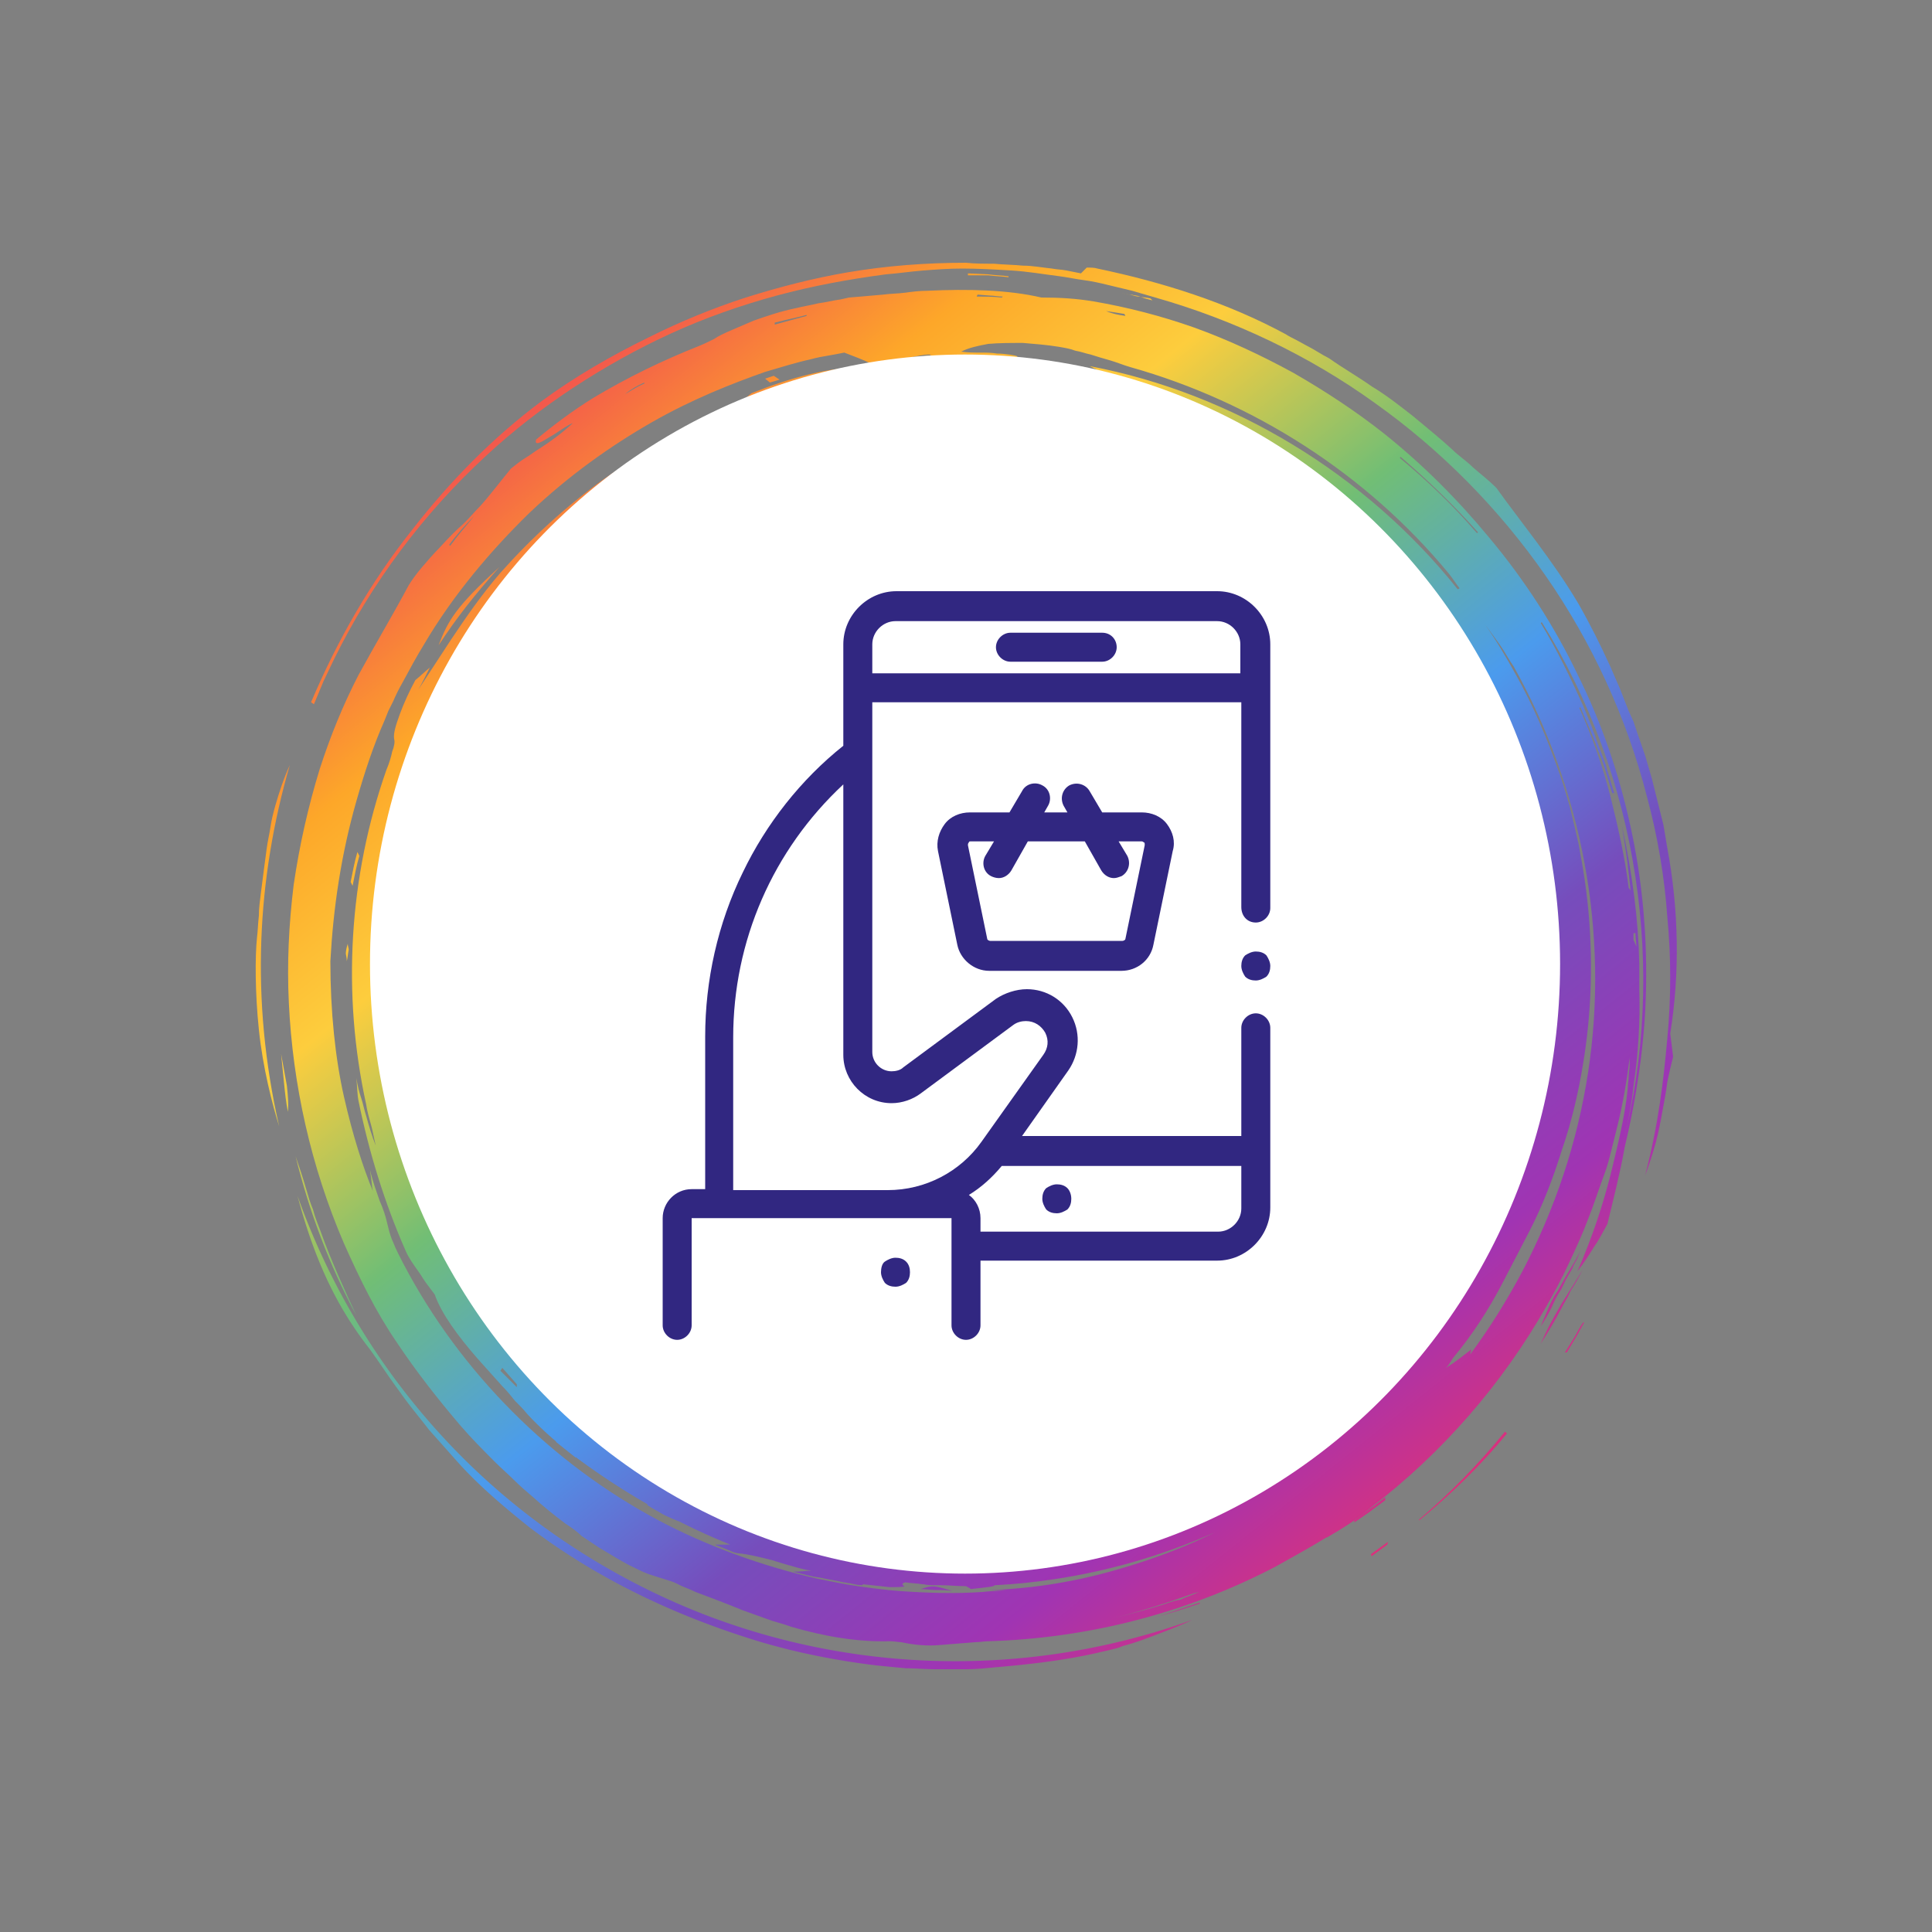
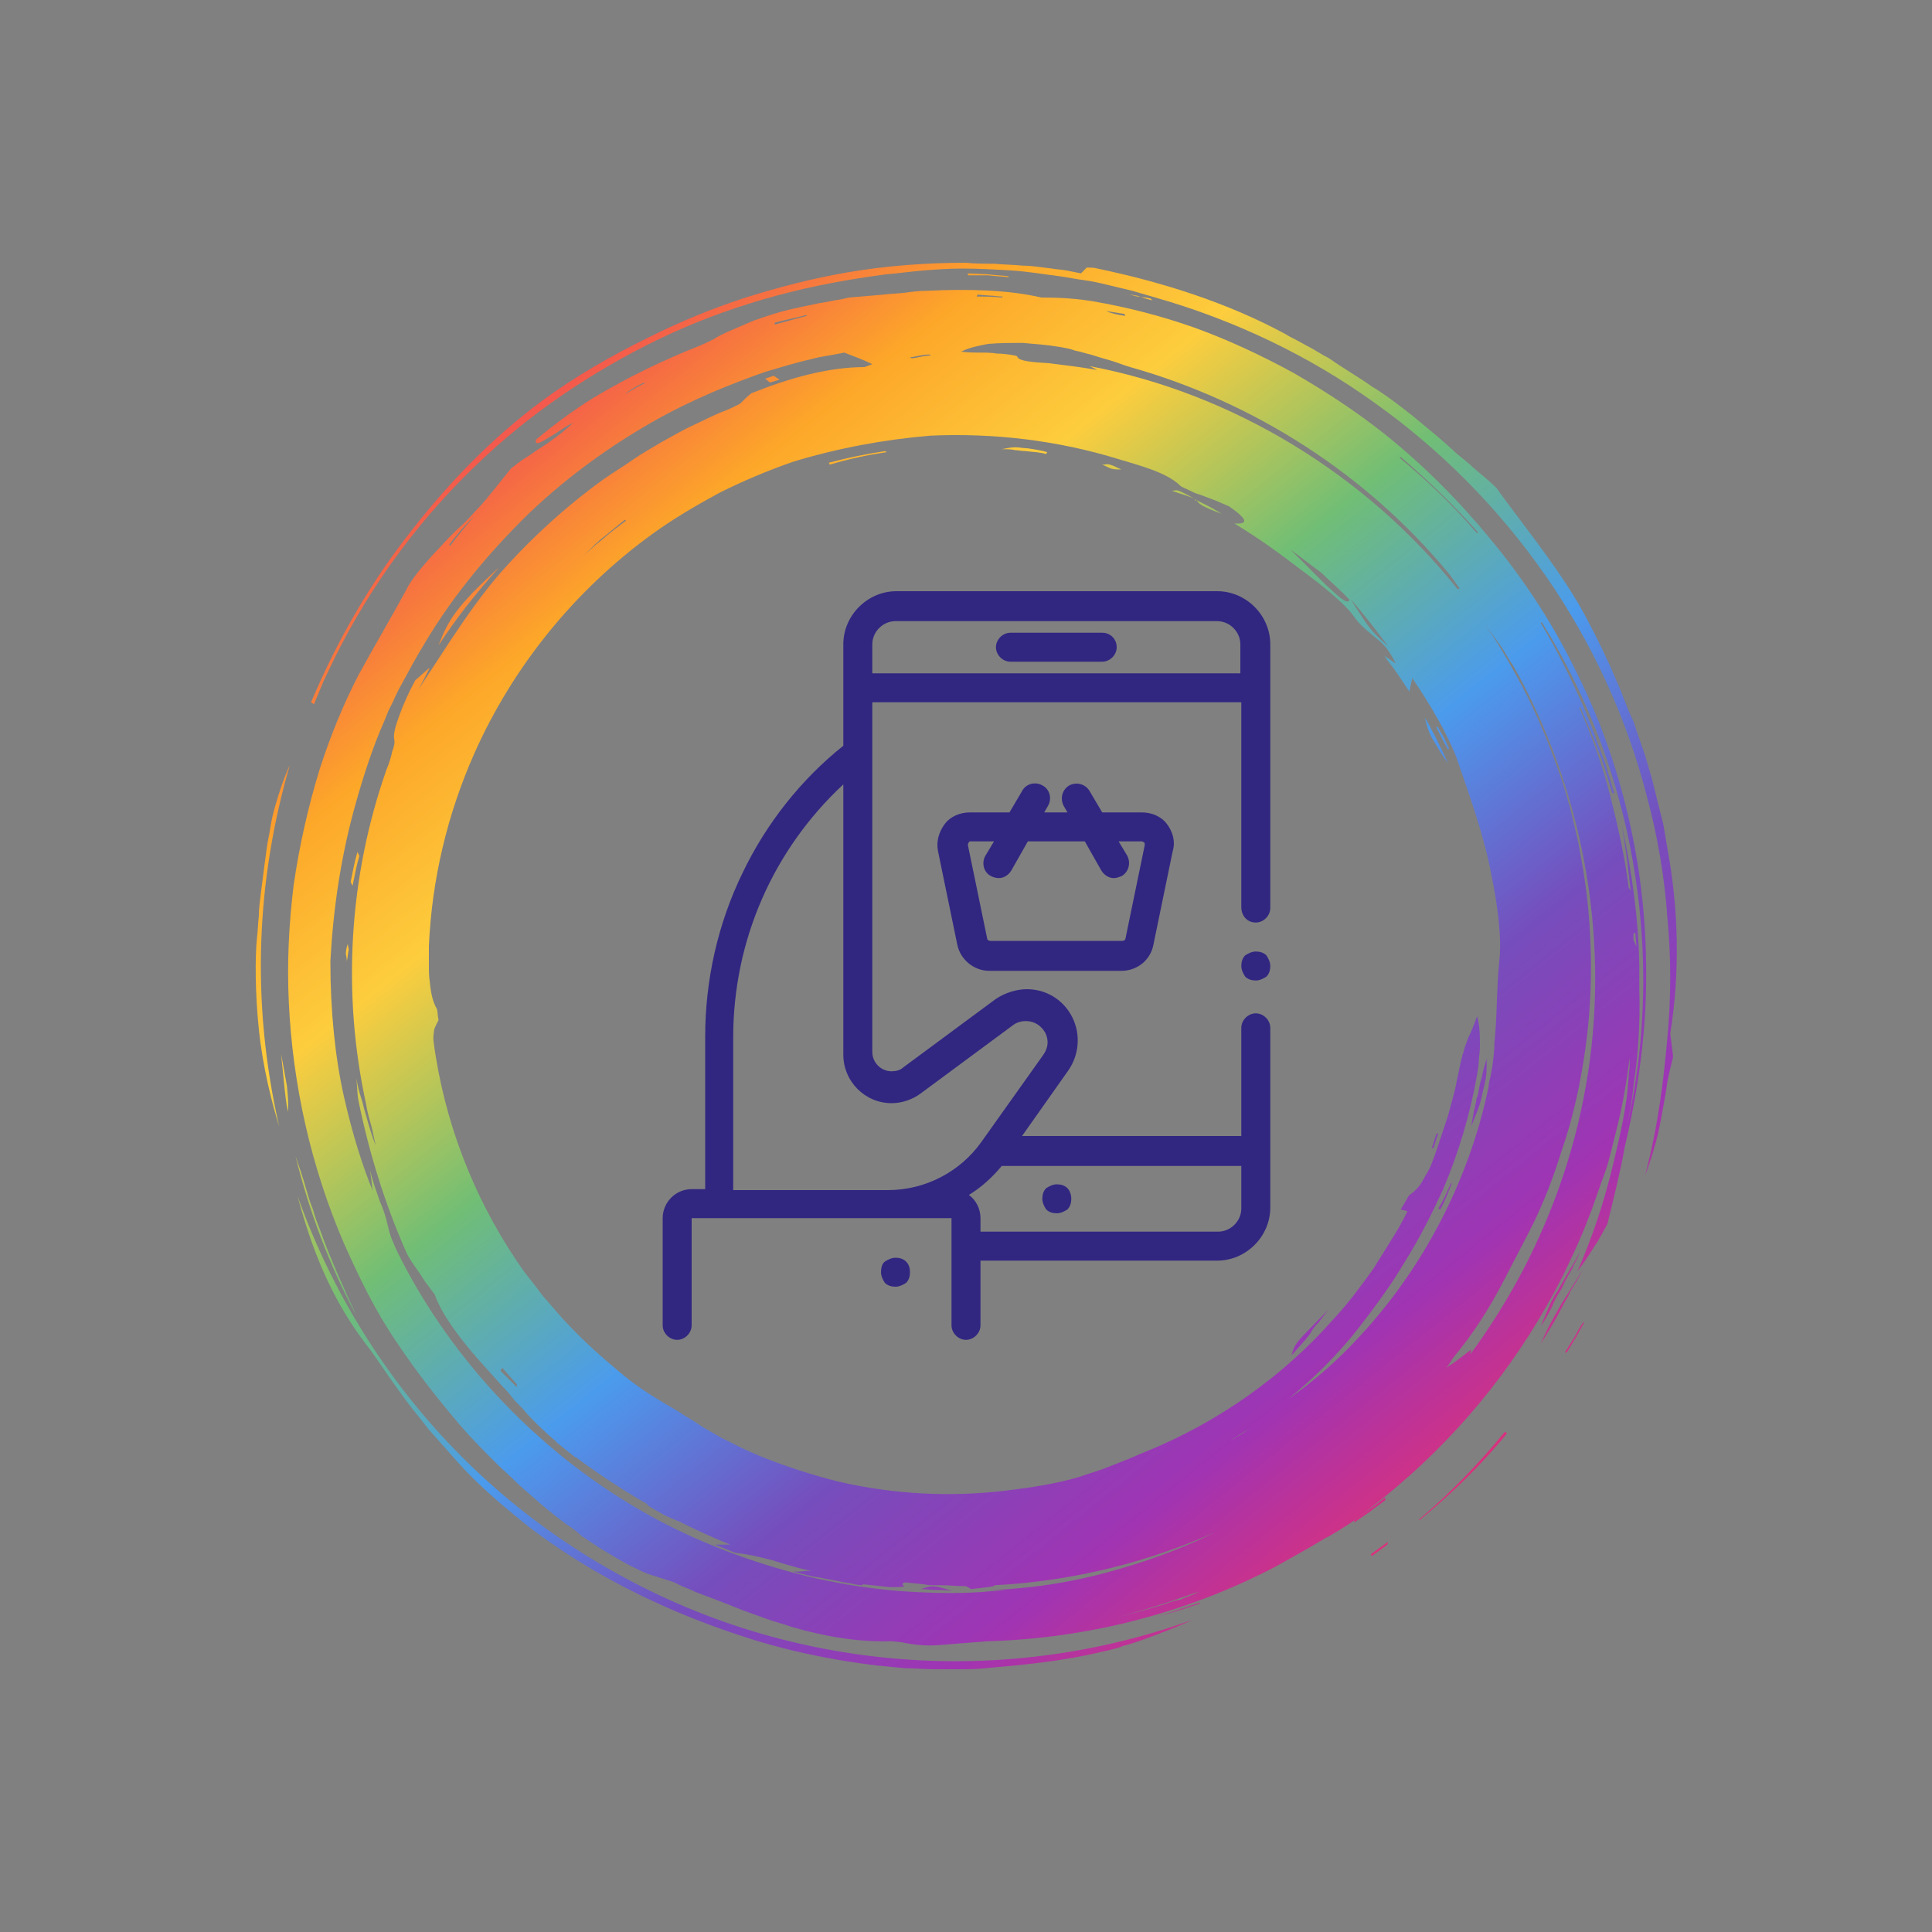
<svg xmlns="http://www.w3.org/2000/svg" version="1.1" id="Layer_1" x="0" y="0" viewBox="0 0 200 200" xml:space="preserve">
  <rect x="0" y="0" width="200" height="200" fill="#808080" stroke="none" />
  <style>.st35{fill:#312781}</style>
  <linearGradient id="SVGID_1_" gradientUnits="userSpaceOnUse" x1="148.669" y1="161.054" x2="54.251" y2="43.032">
    <stop offset="0" stop-color="#e8306f" />
    <stop offset=".147" stop-color="#a034b3" />
    <stop offset=".295" stop-color="#764dbc" />
    <stop offset=".447" stop-color="#4b9bed" />
    <stop offset=".602" stop-color="#71be75" />
    <stop offset=".756" stop-color="#fdcd3d" />
    <stop offset=".875" stop-color="#fda729" />
    <stop offset=".998" stop-color="#f3594c" />
  </linearGradient>
  <path d="M170.4 102.2c.1-5.6-.4-11.1-1.6-16.6-1.2-5.5-3-10.8-5.5-15.8-2.4-5-5.5-9.8-9.1-14.1-3.3-4-6.9-7.6-10.9-10.8-2.9-2.3-6.1-4.4-9.4-6.3-3.3-1.8-6.7-3.4-10.3-4.7-3.4-1.2-6.9-2.1-10.4-2.7-1.8-.3-3.5-.4-5.4-.4-3.4-.8-7.6-.9-11.8-.7-.8 0-1.6.1-2.3.2-.8.1-1.6.1-2.3.2l-2.3.2-1.2.1-.9.2c-.8.1-1.5.3-2.3.4-.8.2-1.5.3-2.3.5-1.5.3-3 .8-4.4 1.3l-2.1.9c-.7.3-1.4.6-2 1-.4.2-1 .5-1.5.7-3.8 1.5-7.5 3.3-11 5.4-2.1 1.3-4.1 2.8-5.9 4.3-.2.7.5.3 1.3-.2.9-.5 1.9-1.3 2.5-1.5-1.2 1.1-2.3 1.9-3.4 2.6-.5.3-1 .7-1.5 1-.5.3-1 .7-1.5 1.1-1.4 1.7-2.2 2.8-3.2 3.9-.5.5-1 1.1-1.7 1.8-.7.6-1.5 1.4-2.5 2.5-.6.6-1.2 1.3-1.8 2-.6.7-1.1 1.4-1.4 1.9-1.6 3-3.4 6-5.2 9.3-1.6 3.1-2.9 6.3-4 9.7-1.2 3.9-2.1 7.9-2.7 12-.5 4.1-.7 8.1-.5 12.2.4 8.5 2.3 17 5.7 24.9 1.6 3.6 3.3 7.1 5.5 10.3 2 3 4.2 5.8 6.5 8.5 1.2 1.4 2.4 2.6 3.7 3.9.6.6 1.3 1.2 1.9 1.8.6.6 1.3 1.2 2 1.8 1 .9 2.1 1.8 3.3 2.7.6.4 1.2.8 1.7 1.3l1.8 1.2c1.2.7 2.4 1.5 3.7 2.1.6.3 1.2.6 1.9.8.6.2 1.3.4 1.9.6.3.1.7.3 1.1.5.5.2 1 .4 1.4.6 1.6.6 3.2 1.2 4.9 1.9.8.3 1.7.6 2.5.9.8.3 1.7.5 2.5.8 3.4 1 6.9 1.6 10.3 1.5.3 0 .9.1 1.1.1 1.4.3 2.7.4 3.9.3 1.2-.1 2.4-.2 3.7-.3.5 0 1-.1 1.4-.1 10.3-.3 20.5-2.9 29.7-7.7 1.8-1 3.6-2 5.4-3.1l-.1.1c1.9-1.1 2.9-1.8 3.6-2.3.4-.3.7-.6 1.1-.9 7.3-5.6 13.5-12.7 18.1-20.8.8-1.4 1.6-2.9 2.3-4.4.7-1.5 1.4-3 2-4.6.6-1.5 1.1-3.1 1.7-4.7.3-.8.5-1.6.7-2.4l.3-1.2.3-1.2c.6-2.4 1-4.8 1.3-7.2v.8c0 .3-.1.7-.1 1.1 0 .4-.1.8-.1 1.3-.3 3-1.1 6.1-1.8 9-.8 3.1-1.8 6.2-3.4 9.9.7-.9 1.2-1.7 1.7-2.5.5-.7.9-1.5 1.4-2.4.6-2.5 1.3-5.2 1.8-8 1.3-5.5 2.1-11 2.2-16.5zm-15.1-35.4c.5.7.9 1.5 1.4 2.2 7.1 12.7 9.9 27.7 7.7 42-1.1 7.2-3.4 14.1-6.8 20.6-1.6 3-3.4 5.9-5.4 8.6 0-.2.1-.3.1-.5-.8.6-1.5 1.2-2.6 1.9.3-.3.5-.7.7-1 2-2.4 3.7-5 5.2-7.9.9-1.7 1.8-3.5 2.7-5.2 1.4-2.7 2.5-5.6 3.4-8.5 1-2.9 1.7-5.9 2.2-9 .8-4.9 1-9.9.6-14.9-.2-2.6-.6-5.2-1.1-7.8-.3-1.3-.6-2.6-.9-3.8-.4-1.3-.7-2.5-1.2-3.8-1.2-3.4-2.6-6.7-4.4-9.9-1-1.8-2-3.5-3.2-5.2.6.8 1.1 1.5 1.6 2.2zM42.2 126.4l-1-2.3 1 2.3zm85.2 22.7c.6-.4 1.3-.8 1.9-1.2-.4.3-.8.6-1.4.9-.1.1-.3.2-.5.3zM52 141.6l1.5 1.7v.3l-1.7-1.7.2-.3zm93-94.3c2.8 2.4 5.5 5 8 7.8l-.1.1c-2.4-2.8-5.1-5.4-8-7.8l.1-.1zm-30.5-15.1c.7.1 1.3.2 1.9.3l.1.2c-.7-.1-1.3-.2-2-.5-.6-.1-1.4-.2-2.3-.4.8.2 1.6.3 2.3.4zm-13.3-1.7l1.3.1c.4 0 .8.1 1.3.1l-.1.1c-.9-.1-1.7-.1-2.6-.1l.1-.2zm1.1 5.1c1.1-.1 2.3-.1 3.6-.1 1.2.1 2.5.2 3.7.4.6.1 1.2.2 1.7.4.6.1 1.1.3 1.6.4.6.2 1.3.4 2 .6.7.2 1.4.5 2.1.7 12.8 3.6 24.5 11.1 33 21.4.4.5.7 1 1.1 1.5l-.2.1c-9.5-11.9-23.3-20.3-38.1-23.1l.8.4c-1.7-.3-3.4-.5-5-.7-1.6-.1-3.2-.2-3.3-.7 0-.1-1.3-.3-2.1-.3-.6-.1-1.1-.1-1.8-.1-.6 0-1.2 0-1.9-.1.8-.4 1.7-.6 2.8-.8zm41.4 31.3c-2-1.8-1.9-1.8-3.9-4.9 1.4 1.6 2.7 3.3 3.9 4.9zm-4-4.8c-.2.6-1.3-.5-2.5-1.6l-.9-.9-.9-.9-.9-.9-.9-.9c1.1.8 2.1 1.6 3.2 2.4.9.9 2 1.8 2.9 2.8zM96.2 36.7l.2.1c-.7 0-1.3.2-2 .3l-.2-.1c.7-.1 1.3-.3 2-.3zm.1 8.4c6.6-.3 13.2.5 19.4 2.4 2.3.7 5.1 1.4 6.5 2.8.1.1.4.2.8.4s.8.4 1.2.5c.5.2 1.1.4 1.6.6.5.2.9.4 1.4.6 1.2.8 1.6 1.3 1.6 1.5 0 .3-.4.3-1 .3 2.8 1.7 4.8 3.2 6.9 4.8 1.9 1.4 4.2 3.2 5.3 4.6.8 1.2 1.7 1.8 2.5 2.5.4.3.8.7 1.1 1.1.3.4.6.9.9 1.5-.3-.2-.7-.5-1.2-.8.5.7 1 1.3 1.4 1.9l1.2 1.8c.1-.5.2-1 .3-1.4 1.9 2.8 3.6 5.7 4.6 8.3 1.4 4.1 2.8 7.9 3.6 12.1.6 3 1.1 6.4.8 9-.3 3-.2 5.5-.5 8.4 0 .8-.1 1.5-.2 2.3l-.2 1.1c-.1.4-.2.8-.2 1.1-2 9.6-6.7 18.7-13.4 25.9-2.2 2.4-4.7 4.6-7.3 6.4 2.7-2.2 5.2-4.7 7.3-7.4 1.7-2.2 3.4-4.5 4.8-6.9 1.5-2.4 2.7-4.8 3.9-7.4 1.6-3.8 2.8-7.8 3.5-11.8.1-.6.2-1.2.2-1.8.1-.6.1-1.1.1-1.7 0-1.1-.1-2-.3-2.6-.3.9-.6 1.6-.9 2.2-.2.6-.4 1-.5 1.5-.3.9-.4 1.7-.7 3-.2 1.2-.6 2.4-.9 3.6l-.6 1.8-.3.9-.3.9c-.2.6-.4 1.1-.6 1.6-.2.5-.5.9-.7 1.3-.4.8-1 1.4-1.5 1.7-.1.1-.5.9-.9 1.5.3.1.5.1.7.2-.5 1-1.1 2.1-1.7 3-.6 1-1.2 1.9-1.8 2.9-1.3 1.8-2.6 3.6-4.2 5.3-5.2 5.9-11.9 10.6-19.2 13.6-.8.3-1.6.7-2.4 1-.8.3-1.5.6-2.3.9-.8.3-1.6.5-2.4.8-2.4.7-5 1.1-7.5 1.4-5.8.7-11.6.4-17.3-.9-2.8-.7-5.6-1.6-8.3-2.7-.7-.3-1.4-.6-2-.9l-2-1-1.9-1.1c-.6-.4-1.2-.8-1.9-1.2-.7-.5-1.5-.9-2.3-1.4-1.5-.9-3-1.9-4.4-3.1-1.8-1.5-3.6-3.1-5.2-4.8-.8-.8-1.6-1.8-2.4-2.7-.4-.4-.7-.9-1.1-1.4-.4-.5-.7-.9-1.1-1.4-4.7-6.6-7.9-14.3-9.2-22.4-.2-1.2-.3-1.9-.2-2.3 0-.5.2-.8.5-1.4-.1-.4-.1-1.1-.2-1.2-.4-.7-.6-1.6-.7-2.7-.1-.6-.1-1.2-.1-1.8v-2c.3-6.8 1.9-13.6 4.7-19.9 4-9 10.4-16.9 18.4-22.7 2.2-1.6 4.6-3 7-4.3 2.4-1.2 5-2.3 7.6-3.2 4.6-1.4 9.4-2.3 14.2-2.7zM60.1 57.8c.7-.6 1.3-1.3 2-1.9.9-.7 1.7-1.4 2.6-2.1l.1.1c-.8.6-1.6 1.2-2.4 1.9-.8.6-1.5 1.3-2.3 2zm20.1-24.4c1.1-.3 2.2-.5 3.3-.8v.1l-3.3.9v-.2zm-13.5 6.2v.1c-.7.3-1.3.7-2 1.1.6-.5 1.3-.9 2-1.2zM49.1 53.4c-.8 1-1.7 2-2.5 3.1l-.1-.1c.8-1.1 1.7-2.1 2.6-3zM36.9 82.9c.8-2.8 1.7-5.6 2.9-8.3l.4-1 .5-1c.3-.7.6-1.3 1-2 .7-1.3 1.4-2.6 2.2-3.9 3-5.1 6.9-9.7 10.9-13.6 4.1-3.9 8.5-7 12.7-9.4 4.2-2.4 8.3-4 11.7-5.2 1.7-.5 3.3-1 4.7-1.3.7-.2 1.3-.3 1.9-.4.6-.1 1.1-.2 1.6-.3 1 .4 1.9.7 2.9 1.2l-.8.3c-3.7 0-7.7 1.1-11.7 2.7-.4.3-.8.7-1.2 1.1-.6.3-1 .5-1.5.7-1.1.4-2.2 1-3.3 1.5-1.1.5-2.1 1.1-3.2 1.7-1 .6-2.1 1.2-3.1 1.9s-2 1.3-3 2c-3.9 2.8-7.5 6.1-10.7 9.7-1.9 2.2-3.5 4.5-5.1 6.9-.6.9-1.1 1.7-1.7 2.6-.6.9-1.1 1.7-1.7 2.6.4-.7.7-1.3 1.2-2.3-.6.5-1 .9-1.5 1.3-.6 1.1-1.2 2.4-1.6 3.5-.4 1.1-.7 2-.6 2.6.1.3 0 .8-.2 1.3-.1.5-.3 1.2-.6 1.9-3.9 11.1-4.6 23.2-2.1 34.6.1.7.3 1.4.5 2.1.2.7.3 1.4.5 2.2-.4-1-.7-2-1-3.1-.2-.6-.3-1.2-.5-1.8-.2-.6-.4-1.3-.5-2.1.1 1.3.1 1.8.2 2.3 1.1 5.4 2.7 10.6 4.9 15.6.3.7.8 1.4 1.3 2.1.3.4.5.8.8 1.2l.9 1.2c.7 2 2.4 4.3 4.4 6.6.8.9 1.7 1.9 2.6 2.9.5.5.9 1 1.3 1.5.5.5.9.9 1.3 1.4 2.6 2.8 5.5 4.9 8.5 6.9 3.8 2.5 7.8 4.7 12.5 6.6H74l1.5.6c.4.2.8.3 1 .3 1 .1 2.2.4 3.4.7.6.2 1.3.4 2 .6.7.2 1.4.4 2.1.5-.6 0-1 .1-1.9.1.9.2 1.8.5 2.7.6.9.2 1.7.3 2.5.5.2 0 .5.1.7.1.4.1.9.2 1.3.2v-.1c1 .1 1.9.2 2.8.3.6 0 1.6 0 1.5-.1-.3-.2-.2-.3.1-.4.6.1 1.2.1 1.8.2h.1c.4.1.9.1 1.4.1h.3c.9 0 1.8.1 2.7.1.2.1.4.2.5.3.8-.1 2-.2 2.3-.3.1 0 .1-.1.2-.1 2-.1 4-.3 6-.6 6.1-.9 12.1-2.7 17.7-5.3l-.3.1c-2.5 1.3-5.2 2.4-7.9 3.3-2.4.8-4.9 1.5-7.4 2-3 .6-5.8.9-8.6 1h1.7c-.8.1-1.7.1-2.5.2-2.9.2-5.8.1-8.6-.1-1.4-.1-2.9-.3-4.3-.5s-2.8-.5-4.3-.8c-5.6-1.3-11.2-3.3-16.3-6-11.1-5.9-20.5-15.3-26.4-26.5-.4-.8-.8-1.5-1.1-2.3-.2-.4-.3-.8-.4-1.1l-.3-1.2c-.1-.4-.3-1.1-.7-2-.3-.9-.7-1.9-1-3.2.2 1.3.2 1.8.3 2.2-1-2.4-2.1-5.8-3-9.8-.9-4-1.4-8.8-1.4-14 .3-5.5 1.1-11 2.7-16.6zm83.2 83.3c-1.6.5-3.2.9-4.8 1.3 2.8-.7 5.6-1.6 8.4-2.6.1 0 .3-.1.4-.1-.6.3-1.3.5-1.9.8-.8.1-1.4.4-2.1.6zm49-69.6h.2c0 .5.1.9.1 1.4-.1-.2-.2-.5-.3-.7v-.7zm0 15.8c.5-3.3.7-6.7.6-9.9v-2.7c-.1-4.6-.7-9.3-1.8-14.3.5 2.9.7 4.8.9 6.7l-.2-.3c-.4-3.2-1.1-6.3-1.9-9.5-.8-3.1-1.9-6.2-3.2-9.1l.1-.1c.6 1.5 1.3 2.9 1.8 4.4.3.7.6 1.5.8 2.2l.7 2.3h.2l-.7-2.3c-.2-.8-.5-1.5-.8-2.3l-.4-1.1c-.1-.4-.3-.7-.4-1.1l-.9-2.2c-1.3-2.9-2.7-5.8-4.4-8.6l.1-.1c5 8 8.3 17.1 9.7 26.4 1.4 9.2 1 18.6-1.3 27.6.5-2 .9-4 1.1-6z" fill="url(#SVGID_1_)" />
  <linearGradient id="SVGID_2_" gradientUnits="userSpaceOnUse" x1="163.543" y1="149.155" x2="69.126" y2="31.132">
    <stop offset="0" stop-color="#e8306f" />
    <stop offset=".147" stop-color="#a034b3" />
    <stop offset=".295" stop-color="#764dbc" />
    <stop offset=".447" stop-color="#4b9bed" />
    <stop offset=".602" stop-color="#71be75" />
    <stop offset=".756" stop-color="#fdcd3d" />
    <stop offset=".875" stop-color="#fda729" />
    <stop offset=".998" stop-color="#f3594c" />
  </linearGradient>
  <path d="M172.6 87.8l-.4-2.4-.6-2.4-.3-1.2-.3-1.2-.7-2.4-.8-2.3-.4-1.2-.5-1.1-.9-2.3-1-2.3c-1-2.2-2.1-4.4-3.3-6.5-2.6-4.4-6-8.5-8.5-12-.8-.8-1.6-1.4-2.4-2.1-.7-.7-1.5-1.2-2.2-1.9-1.3-1.2-2.7-2.3-4-3.4-1.4-1.1-2.8-2.2-4.3-3.1-1.4-1-3-1.9-4.4-2.9-.8-.4-1.5-.9-2.3-1.3-.4-.2-.7-.4-1.1-.6-.4-.2-.8-.4-1.1-.6-6.1-3.3-12.8-5.4-19.5-6.8-.3-.1-.7-.1-1.1-.1l-.6.6-1.5-.3c-.5-.1-1-.1-1.5-.2-1-.1-2-.3-3-.3-1-.1-2-.1-3-.2-1 0-2 0-2.9-.1-4.1 0-8.2.3-12.3 1-3.5.6-7 1.5-10.5 2.6-3.4 1.1-6.8 2.5-10 4.1-3.9 1.9-7.7 4.1-11.1 6.6-5.1 3.8-9.5 8.3-13.4 13.3-4.3 5.4-7.8 11.5-10.5 17.9l.3.2 1-2.4 1.1-2.3c3.9-7.9 9.2-15 15.7-21 2.8-2.6 5.9-5 9.1-7.1 3.2-2.1 6.6-4 10.1-5.6 3.5-1.6 7.2-2.9 10.9-3.9s7.5-1.7 11.3-2.2c1.3-.1 2.6-.3 3.9-.4 1.3-.1 2.6-.2 4-.2 1.7 0 3.4.1 5.1.2 1.7.1 3.4.4 5 .6.8.1 1.7.3 2.5.4.8.1 1.7.3 2.5.5l2.5.6 2.4.7c8.1 2.3 15.9 6 22.7 10.9 6.9 4.9 12.9 11 17.7 17.9 4.8 6.9 8.4 14.7 10.5 22.9 1.1 4.1 1.8 8.2 2.1 12.4.4 4.2.4 8.4 0 12.6-.4 4.4-.9 8.8-2.3 14.2.4-1.1.8-2.3 1.1-3.4.3-1.1.5-2.2.7-3.3.2-1.1.4-2.1.5-3 .2-1 .4-1.8.6-2.6-.1-.8-.2-1.7-.3-2.4 1-6.2.9-12.8-.3-19.2z" fill="url(#SVGID_2_)" />
  <linearGradient id="SVGID_3_" gradientUnits="userSpaceOnUse" x1="110.689" y1="191.438" x2="16.271" y2="73.415">
    <stop offset="0" stop-color="#e8306f" />
    <stop offset=".147" stop-color="#a034b3" />
    <stop offset=".295" stop-color="#764dbc" />
    <stop offset=".447" stop-color="#4b9bed" />
    <stop offset=".602" stop-color="#71be75" />
    <stop offset=".756" stop-color="#fdcd3d" />
    <stop offset=".875" stop-color="#fda729" />
    <stop offset=".998" stop-color="#f3594c" />
  </linearGradient>
  <path d="M95.8 171.9c-9.3-.4-18.6-2.6-27.2-6.6-8.6-4-16.4-9.6-22.9-16.7a72.71 72.71 0 01-14.9-24.8c1.7 6.4 3.9 11.2 7.2 15.5 1 1.3 2.2 3.2 3.4 4.8.9 1.3 2 2.6 3 3.9l1.6 1.8.8.9.8.9c2.2 2.4 4.7 4.5 7.2 6.5 7.1 5.4 15.2 9.2 23.7 11.8 4 1.2 8.1 2 12.2 2.5 1 .1 2 .2 3.1.3 1 0 2 .1 3.1.1h3.1c1 0 2-.1 3-.2 3.5-.3 7.1-.7 10.6-1.5.4-.1.9-.2 1.3-.3.4-.1.9-.2 1.3-.4.8-.2 1.7-.5 2.5-.8 1.6-.6 3.2-1.2 4.7-1.9-8.9 3.2-18.3 4.6-27.6 4.2z" fill="url(#SVGID_3_)" />
  <linearGradient id="SVGID_4_" gradientUnits="userSpaceOnUse" x1="106.781" y1="194.565" x2="12.363" y2="76.543">
    <stop offset="0" stop-color="#e8306f" />
    <stop offset=".147" stop-color="#a034b3" />
    <stop offset=".295" stop-color="#764dbc" />
    <stop offset=".447" stop-color="#4b9bed" />
    <stop offset=".602" stop-color="#71be75" />
    <stop offset=".756" stop-color="#fdcd3d" />
    <stop offset=".875" stop-color="#fda729" />
    <stop offset=".998" stop-color="#f3594c" />
  </linearGradient>
  <path d="M30 79.2c-.6 1.3-1.1 2.8-1.5 4.2-.2.7-.4 1.5-.5 2.2-.1.7-.3 1.5-.4 2.3-.2 1.5-.4 3-.6 4.6-.1.8-.2 1.5-.2 2.3-.1.8-.1 1.5-.2 2.3-.2 1.9-.2 5.7.2 9.5.4 3.9 1.4 7.8 2.1 10-3-13.1-2.3-25.7 1.1-37.4z" fill="url(#SVGID_4_)" />
  <linearGradient id="SVGID_5_" gradientUnits="userSpaceOnUse" x1="94.722" y1="204.212" x2=".305" y2="86.189">
    <stop offset="0" stop-color="#e8306f" />
    <stop offset=".147" stop-color="#a034b3" />
    <stop offset=".295" stop-color="#764dbc" />
    <stop offset=".447" stop-color="#4b9bed" />
    <stop offset=".602" stop-color="#71be75" />
    <stop offset=".756" stop-color="#fdcd3d" />
    <stop offset=".875" stop-color="#fda729" />
    <stop offset=".998" stop-color="#f3594c" />
  </linearGradient>
  <path d="M33.2 127.5c-.3-.8-.6-1.5-.8-2.3-.3-.7-.5-1.4-.7-2.1-.4-1.4-.8-2.5-1.1-3.4 1.4 5.7 3.5 11.3 6.3 16.5-1.1-2.4-2.6-5.6-3.7-8.7z" fill="url(#SVGID_5_)" />
  <linearGradient id="SVGID_6_" gradientUnits="userSpaceOnUse" x1="174.734" y1="140.202" x2="80.316" y2="22.18">
    <stop offset="0" stop-color="#e8306f" />
    <stop offset=".147" stop-color="#a034b3" />
    <stop offset=".295" stop-color="#764dbc" />
    <stop offset=".447" stop-color="#4b9bed" />
    <stop offset=".602" stop-color="#71be75" />
    <stop offset=".756" stop-color="#fdcd3d" />
    <stop offset=".875" stop-color="#fda729" />
    <stop offset=".998" stop-color="#f3594c" />
  </linearGradient>
  <path d="M152.8 114.1c-.1.3-.1.6-.2.8-.1.6-.2 1.1-.3 1.7l.6-1.5c.2-.5.4-1.1.5-1.6.1-.6.3-1.2.4-1.8.1-.6.1-1.3.1-2.1-.2.7-.4 1.3-.5 1.9-.2.6-.3 1.2-.4 1.8-.1.3-.2.5-.2.8z" fill="url(#SVGID_6_)" />
  <linearGradient id="SVGID_7_" gradientUnits="userSpaceOnUse" x1="169.969" y1="144.014" x2="75.551" y2="25.992">
    <stop offset="0" stop-color="#e8306f" />
    <stop offset=".147" stop-color="#a034b3" />
    <stop offset=".295" stop-color="#764dbc" />
    <stop offset=".447" stop-color="#4b9bed" />
    <stop offset=".602" stop-color="#71be75" />
    <stop offset=".756" stop-color="#fdcd3d" />
    <stop offset=".875" stop-color="#fda729" />
    <stop offset=".998" stop-color="#f3594c" />
  </linearGradient>
  <path d="M161.6 133.5c.3-.6.6-1.3 1-1.9.2-.3.3-.7.5-1 .2-.3.3-.7.5-1.1-.6 1.2-1.2 2.1-1.6 2.8-.4.7-.7 1.3-1 1.7-.3.5-.5.9-.7 1.4-.2.5-.5 1.1-.8 1.9.4-.6.8-1.3 1.1-1.9.3-.7.6-1.3 1-1.9z" fill="url(#SVGID_7_)" />
  <linearGradient id="SVGID_8_" gradientUnits="userSpaceOnUse" x1="151.934" y1="158.442" x2="57.516" y2="40.42">
    <stop offset="0" stop-color="#e8306f" />
    <stop offset=".147" stop-color="#a034b3" />
    <stop offset=".295" stop-color="#764dbc" />
    <stop offset=".447" stop-color="#4b9bed" />
    <stop offset=".602" stop-color="#71be75" />
    <stop offset=".756" stop-color="#fdcd3d" />
    <stop offset=".875" stop-color="#fda729" />
    <stop offset=".998" stop-color="#f3594c" />
  </linearGradient>
  <path d="M136.5 136.9c.3-.4.6-.8 1-1.3-3.3 3.4-3.4 3.3-3.8 4.7.7-.8 1.3-1.4 1.9-2.2.2-.4.5-.8.9-1.2z" fill="url(#SVGID_8_)" />
  <linearGradient id="SVGID_9_" gradientUnits="userSpaceOnUse" x1="154.328" y1="156.527" x2="59.91" y2="38.504">
    <stop offset="0" stop-color="#e8306f" />
    <stop offset=".147" stop-color="#a034b3" />
    <stop offset=".295" stop-color="#764dbc" />
    <stop offset=".447" stop-color="#4b9bed" />
    <stop offset=".602" stop-color="#71be75" />
    <stop offset=".756" stop-color="#fdcd3d" />
    <stop offset=".875" stop-color="#fda729" />
    <stop offset=".998" stop-color="#f3594c" />
  </linearGradient>
  <path d="M146.9 157.3v.1c3.3-2.7 6.4-5.7 9.1-9l-.2-.2c-2.7 3.3-5.7 6.4-8.9 9.1z" fill="url(#SVGID_9_)" />
  <linearGradient id="SVGID_10_" gradientUnits="userSpaceOnUse" x1="178.439" y1="137.238" x2="84.021" y2="19.216">
    <stop offset="0" stop-color="#e8306f" />
    <stop offset=".147" stop-color="#a034b3" />
    <stop offset=".295" stop-color="#764dbc" />
    <stop offset=".447" stop-color="#4b9bed" />
    <stop offset=".602" stop-color="#71be75" />
    <stop offset=".756" stop-color="#fdcd3d" />
    <stop offset=".875" stop-color="#fda729" />
    <stop offset=".998" stop-color="#f3594c" />
  </linearGradient>
  <path d="M106.2 46.7c.8.1 1.4.1 2.1.3l.1-.2c-.7-.2-1.4-.3-2.1-.4-.4 0-.8-.1-1.2-.1-.4 0-.9.1-1.4.2.5 0 1 0 1.4.1.3 0 .7.1 1.1.1z" fill="url(#SVGID_10_)" />
  <linearGradient id="SVGID_11_" gradientUnits="userSpaceOnUse" x1="169.125" y1="144.689" x2="74.707" y2="26.667">
    <stop offset="0" stop-color="#e8306f" />
    <stop offset=".147" stop-color="#a034b3" />
    <stop offset=".295" stop-color="#764dbc" />
    <stop offset=".447" stop-color="#4b9bed" />
    <stop offset=".602" stop-color="#71be75" />
    <stop offset=".756" stop-color="#fdcd3d" />
    <stop offset=".875" stop-color="#fda729" />
    <stop offset=".998" stop-color="#f3594c" />
  </linearGradient>
  <path d="M163.8 131.5c-.5.8-.9 1.5-1.3 2.1-.4.7-.8 1.2-1.1 1.8-.7 1.2-1.3 2.3-1.9 3.7.8-1.3 1.5-2.4 2.1-3.6.3-.6.7-1.2 1-1.9.4-.6.8-1.3 1.2-2.1z" fill="url(#SVGID_11_)" />
  <linearGradient id="SVGID_12_" gradientUnits="userSpaceOnUse" x1="189.862" y1="128.1" x2="95.444" y2="10.077">
    <stop offset="0" stop-color="#e8306f" />
    <stop offset=".147" stop-color="#a034b3" />
    <stop offset=".295" stop-color="#764dbc" />
    <stop offset=".447" stop-color="#4b9bed" />
    <stop offset=".602" stop-color="#71be75" />
    <stop offset=".756" stop-color="#fdcd3d" />
    <stop offset=".875" stop-color="#fda729" />
    <stop offset=".998" stop-color="#f3594c" />
  </linearGradient>
  <path d="M149.9 79c-.5-1.1-.9-1.9-1.3-2.7-.4-.7-.7-1.4-1.1-2 .2.8.4 1.5.8 2.2.5.8.9 1.6 1.6 2.5z" fill="url(#SVGID_12_)" />
  <linearGradient id="SVGID_13_" gradientUnits="userSpaceOnUse" x1="167.656" y1="145.865" x2="73.238" y2="27.842">
    <stop offset="0" stop-color="#e8306f" />
    <stop offset=".147" stop-color="#a034b3" />
    <stop offset=".295" stop-color="#764dbc" />
    <stop offset=".447" stop-color="#4b9bed" />
    <stop offset=".602" stop-color="#71be75" />
    <stop offset=".756" stop-color="#fdcd3d" />
    <stop offset=".875" stop-color="#fda729" />
    <stop offset=".998" stop-color="#f3594c" />
  </linearGradient>
  <path d="M91.8 46.8l-.2-.1c-2 .3-3.9.7-5.8 1.2l.1.2c2-.6 3.9-1 5.9-1.3z" fill="url(#SVGID_13_)" />
  <linearGradient id="SVGID_14_" gradientUnits="userSpaceOnUse" x1="167.366" y1="146.097" x2="72.948" y2="28.074">
    <stop offset="0" stop-color="#e8306f" />
    <stop offset=".147" stop-color="#a034b3" />
    <stop offset=".295" stop-color="#764dbc" />
    <stop offset=".447" stop-color="#4b9bed" />
    <stop offset=".602" stop-color="#71be75" />
    <stop offset=".756" stop-color="#fdcd3d" />
    <stop offset=".875" stop-color="#fda729" />
    <stop offset=".998" stop-color="#f3594c" />
  </linearGradient>
  <path d="M148.9 125.1l.2.1c.5-.9.8-1.8 1.2-2.7h-.1c-.4.9-.8 1.8-1.3 2.6z" fill="url(#SVGID_14_)" />
  <linearGradient id="SVGID_15_" gradientUnits="userSpaceOnUse" x1="99.832" y1="200.124" x2="5.414" y2="82.101">
    <stop offset="0" stop-color="#e8306f" />
    <stop offset=".147" stop-color="#a034b3" />
    <stop offset=".295" stop-color="#764dbc" />
    <stop offset=".447" stop-color="#4b9bed" />
    <stop offset=".602" stop-color="#71be75" />
    <stop offset=".756" stop-color="#fdcd3d" />
    <stop offset=".875" stop-color="#fda729" />
    <stop offset=".998" stop-color="#f3594c" />
  </linearGradient>
  <path d="M29.1 109.1l.3 3c.1 1 .2 2 .4 3 .1-.8 0-1.7-.1-2.7l-.6-3.3z" fill="url(#SVGID_15_)" />
  <linearGradient id="SVGID_16_" gradientUnits="userSpaceOnUse" x1="115.431" y1="187.645" x2="21.013" y2="69.623">
    <stop offset="0" stop-color="#e8306f" />
    <stop offset=".147" stop-color="#a034b3" />
    <stop offset=".295" stop-color="#764dbc" />
    <stop offset=".447" stop-color="#4b9bed" />
    <stop offset=".602" stop-color="#71be75" />
    <stop offset=".756" stop-color="#fdcd3d" />
    <stop offset=".875" stop-color="#fda729" />
    <stop offset=".998" stop-color="#f3594c" />
  </linearGradient>
  <path d="M98.6 164.7c-2-.6-2-.6-3.3-.2.5 0 1.1.1 1.6.1.6 0 1.1 0 1.7.1z" fill="url(#SVGID_16_)" />
  <linearGradient id="SVGID_17_" gradientUnits="userSpaceOnUse" x1="185.06" y1="131.942" x2="90.642" y2="13.919">
    <stop offset="0" stop-color="#e8306f" />
    <stop offset=".147" stop-color="#a034b3" />
    <stop offset=".295" stop-color="#764dbc" />
    <stop offset=".447" stop-color="#4b9bed" />
    <stop offset=".602" stop-color="#71be75" />
    <stop offset=".756" stop-color="#fdcd3d" />
    <stop offset=".875" stop-color="#fda729" />
    <stop offset=".998" stop-color="#f3594c" />
  </linearGradient>
  <path d="M104.4 28.7v-.1c-.7-.1-1.4-.1-2.1-.2l-2.1-.1v.2h2.1c.7.1 1.4.1 2.1.2z" fill="url(#SVGID_17_)" />
  <linearGradient id="SVGID_18_" gradientUnits="userSpaceOnUse" x1="168.444" y1="145.234" x2="74.026" y2="27.212">
    <stop offset="0" stop-color="#e8306f" />
    <stop offset=".147" stop-color="#a034b3" />
    <stop offset=".295" stop-color="#764dbc" />
    <stop offset=".447" stop-color="#4b9bed" />
    <stop offset=".602" stop-color="#71be75" />
    <stop offset=".756" stop-color="#fdcd3d" />
    <stop offset=".875" stop-color="#fda729" />
    <stop offset=".998" stop-color="#f3594c" />
  </linearGradient>
  <path d="M163 138.4l-1 1.6h.2l.9-1.5c.3-.5.6-1.1.9-1.6h-.1c-.4.5-.6 1-.9 1.5z" fill="url(#SVGID_18_)" />
  <linearGradient id="SVGID_19_" gradientUnits="userSpaceOnUse" x1="146.839" y1="162.518" x2="52.421" y2="44.496">
    <stop offset="0" stop-color="#e8306f" />
    <stop offset=".147" stop-color="#a034b3" />
    <stop offset=".295" stop-color="#764dbc" />
    <stop offset=".447" stop-color="#4b9bed" />
    <stop offset=".602" stop-color="#71be75" />
    <stop offset=".756" stop-color="#fdcd3d" />
    <stop offset=".875" stop-color="#fda729" />
    <stop offset=".998" stop-color="#f3594c" />
  </linearGradient>
  <path d="M143.4 155c-.5.4-1 .8-1.6 1.2l-1.6 1.2v.2l1.6-1.1c.5-.4 1.1-.8 1.6-1.2v-.3z" fill="url(#SVGID_19_)" />
  <linearGradient id="SVGID_20_" gradientUnits="userSpaceOnUse" x1="129.562" y1="176.34" x2="35.144" y2="58.318">
    <stop offset="0" stop-color="#e8306f" />
    <stop offset=".147" stop-color="#a034b3" />
    <stop offset=".295" stop-color="#764dbc" />
    <stop offset=".447" stop-color="#4b9bed" />
    <stop offset=".602" stop-color="#71be75" />
    <stop offset=".756" stop-color="#fdcd3d" />
    <stop offset=".875" stop-color="#fda729" />
    <stop offset=".998" stop-color="#f3594c" />
  </linearGradient>
  <path d="M119.6 167.4c1.6-.4 3.1-.9 4.6-1.4v-.1c-1.6.5-3.1 1.1-4.6 1.5z" fill="url(#SVGID_20_)" />
  <linearGradient id="SVGID_21_" gradientUnits="userSpaceOnUse" x1="193.219" y1="125.415" x2="98.801" y2="7.392">
    <stop offset="0" stop-color="#e8306f" />
    <stop offset=".147" stop-color="#a034b3" />
    <stop offset=".295" stop-color="#764dbc" />
    <stop offset=".447" stop-color="#4b9bed" />
    <stop offset=".602" stop-color="#71be75" />
    <stop offset=".756" stop-color="#fdcd3d" />
    <stop offset=".875" stop-color="#fda729" />
    <stop offset=".998" stop-color="#f3594c" />
  </linearGradient>
  <path d="M119.3 31.1l-.2-.2c-.4-.1-.7-.1-1.2-.2-.3 0-.5-.1-.9-.2-.3 0-.7-.1-1.2-.2.5.1.9.2 1.3.2.4.1.7.1.9.2.5.2.9.3 1.3.4z" fill="url(#SVGID_21_)" />
  <linearGradient id="SVGID_22_" gradientUnits="userSpaceOnUse" x1="183.166" y1="133.457" x2="88.748" y2="15.434">
    <stop offset="0" stop-color="#e8306f" />
    <stop offset=".147" stop-color="#a034b3" />
    <stop offset=".295" stop-color="#764dbc" />
    <stop offset=".447" stop-color="#4b9bed" />
    <stop offset=".602" stop-color="#71be75" />
    <stop offset=".756" stop-color="#fdcd3d" />
    <stop offset=".875" stop-color="#fda729" />
    <stop offset=".998" stop-color="#f3594c" />
  </linearGradient>
  <path d="M116.1 48.6c-.5-.2-.8-.4-1.2-.5-.3-.1-.5 0-.8 0 .3.1.6.3.9.4.3.1.6.1 1.1.1z" fill="url(#SVGID_22_)" />
  <linearGradient id="SVGID_23_" gradientUnits="userSpaceOnUse" x1="186.237" y1="131" x2="91.819" y2="12.977">
    <stop offset="0" stop-color="#e8306f" />
    <stop offset=".147" stop-color="#a034b3" />
    <stop offset=".295" stop-color="#764dbc" />
    <stop offset=".447" stop-color="#4b9bed" />
    <stop offset=".602" stop-color="#71be75" />
    <stop offset=".756" stop-color="#fdcd3d" />
    <stop offset=".875" stop-color="#fda729" />
    <stop offset=".998" stop-color="#f3594c" />
  </linearGradient>
  <path d="M122 50.8c-.3-.1-.4 0-.7 0 .8.3 1.6.5 2.3.8-.9-.5-1.3-.7-1.6-.8z" fill="url(#SVGID_23_)" />
  <linearGradient id="SVGID_24_" gradientUnits="userSpaceOnUse" x1="190.367" y1="127.695" x2="95.95" y2="9.673">
    <stop offset="0" stop-color="#e8306f" />
    <stop offset=".147" stop-color="#a034b3" />
    <stop offset=".295" stop-color="#764dbc" />
    <stop offset=".447" stop-color="#4b9bed" />
    <stop offset=".602" stop-color="#71be75" />
    <stop offset=".756" stop-color="#fdcd3d" />
    <stop offset=".875" stop-color="#fda729" />
    <stop offset=".998" stop-color="#f3594c" />
  </linearGradient>
  <path fill="url(#SVGID_24_)" d="M149.9 77.6l.1-.1-.5-1.1-.7-1.2-.1.1.6 1.2z" />
  <linearGradient id="SVGID_25_" gradientUnits="userSpaceOnUse" x1="187.286" y1="130.161" x2="92.868" y2="12.138">
    <stop offset="0" stop-color="#e8306f" />
    <stop offset=".147" stop-color="#a034b3" />
    <stop offset=".295" stop-color="#764dbc" />
    <stop offset=".447" stop-color="#4b9bed" />
    <stop offset=".602" stop-color="#71be75" />
    <stop offset=".756" stop-color="#fdcd3d" />
    <stop offset=".875" stop-color="#fda729" />
    <stop offset=".998" stop-color="#f3594c" />
  </linearGradient>
  <path d="M126.5 53.2c-1.3-.8-2-1.1-2.6-1.4.2.4.7.7 2.6 1.4z" fill="url(#SVGID_25_)" />
  <linearGradient id="SVGID_26_" gradientUnits="userSpaceOnUse" x1="186.8" y1="130.55" x2="92.382" y2="12.527">
    <stop offset="0" stop-color="#e8306f" />
    <stop offset=".147" stop-color="#a034b3" />
    <stop offset=".295" stop-color="#764dbc" />
    <stop offset=".447" stop-color="#4b9bed" />
    <stop offset=".602" stop-color="#71be75" />
    <stop offset=".756" stop-color="#fdcd3d" />
    <stop offset=".875" stop-color="#fda729" />
    <stop offset=".998" stop-color="#f3594c" />
  </linearGradient>
  <path d="M123.9 51.8c-.1-.1-.1-.1-.2-.1l.2.1-.3-.1s.1 0 .1.1h.2z" fill="url(#SVGID_26_)" />
  <linearGradient id="SVGID_27_" gradientUnits="userSpaceOnUse" x1="169.571" y1="144.333" x2="75.153" y2="26.31">
    <stop offset="0" stop-color="#e8306f" />
    <stop offset=".147" stop-color="#a034b3" />
    <stop offset=".295" stop-color="#764dbc" />
    <stop offset=".447" stop-color="#4b9bed" />
    <stop offset=".602" stop-color="#71be75" />
    <stop offset=".756" stop-color="#fdcd3d" />
    <stop offset=".875" stop-color="#fda729" />
    <stop offset=".998" stop-color="#f3594c" />
  </linearGradient>
  <path d="M148.2 118.9l.2-.1c.2-.5.3-1 .5-1.5l-.2.1c-.2.5-.3 1-.5 1.5z" fill="url(#SVGID_27_)" />
  <linearGradient id="SVGID_28_" gradientUnits="userSpaceOnUse" x1="145.435" y1="163.642" x2="51.017" y2="45.62">
    <stop offset="0" stop-color="#e8306f" />
    <stop offset=".147" stop-color="#a034b3" />
    <stop offset=".295" stop-color="#764dbc" />
    <stop offset=".447" stop-color="#4b9bed" />
    <stop offset=".602" stop-color="#71be75" />
    <stop offset=".756" stop-color="#fdcd3d" />
    <stop offset=".875" stop-color="#fda729" />
    <stop offset=".998" stop-color="#f3594c" />
  </linearGradient>
  <path d="M141.9 160.9l.1.2c.5-.4 1.1-.8 1.6-1.2.1-.1 0-.2.1-.3l-1.8 1.3z" fill="url(#SVGID_28_)" />
  <linearGradient id="SVGID_29_" gradientUnits="userSpaceOnUse" x1="135.532" y1="171.564" x2="41.114" y2="53.541">
    <stop offset="0" stop-color="#e8306f" />
    <stop offset=".147" stop-color="#a034b3" />
    <stop offset=".295" stop-color="#764dbc" />
    <stop offset=".447" stop-color="#4b9bed" />
    <stop offset=".602" stop-color="#71be75" />
    <stop offset=".756" stop-color="#fdcd3d" />
    <stop offset=".875" stop-color="#fda729" />
    <stop offset=".998" stop-color="#f3594c" />
  </linearGradient>
  <path d="M45.4 66.8c1.9-2.9 3.8-5.3 6.3-8.1-4.5 4.1-5.3 5.5-6.3 8.1z" fill="url(#SVGID_29_)" />
  <linearGradient id="SVGID_30_" gradientUnits="userSpaceOnUse" x1="115.095" y1="187.914" x2="20.677" y2="69.891">
    <stop offset="0" stop-color="#e8306f" />
    <stop offset=".147" stop-color="#a034b3" />
    <stop offset=".295" stop-color="#764dbc" />
    <stop offset=".447" stop-color="#4b9bed" />
    <stop offset=".602" stop-color="#71be75" />
    <stop offset=".756" stop-color="#fdcd3d" />
    <stop offset=".875" stop-color="#fda729" />
    <stop offset=".998" stop-color="#f3594c" />
  </linearGradient>
  <path d="M37.2 88.6l-.2-.4c-.3 1-.5 2.1-.7 3.1l.2.4c.2-1 .4-2.1.7-3.1z" fill="url(#SVGID_30_)" />
  <linearGradient id="SVGID_31_" gradientUnits="userSpaceOnUse" x1="102.024" y1="198.37" x2="7.606" y2="80.348">
    <stop offset="0" stop-color="#e8306f" />
    <stop offset=".147" stop-color="#a034b3" />
    <stop offset=".295" stop-color="#764dbc" />
    <stop offset=".447" stop-color="#4b9bed" />
    <stop offset=".602" stop-color="#71be75" />
    <stop offset=".756" stop-color="#fdcd3d" />
    <stop offset=".875" stop-color="#fda729" />
    <stop offset=".998" stop-color="#f3594c" />
  </linearGradient>
  <path d="M70.3 157.5c-.1-.1-.1-.2-.2-.3-1-.5-2-1-3-1.6l-.1.2c.6.4 1.2.7 1.7 1 .6.3 1.1.5 1.6.7z" fill="url(#SVGID_31_)" />
  <linearGradient id="SVGID_32_" gradientUnits="userSpaceOnUse" x1="110.401" y1="191.669" x2="15.983" y2="73.646">
    <stop offset="0" stop-color="#e8306f" />
    <stop offset=".147" stop-color="#a034b3" />
    <stop offset=".295" stop-color="#764dbc" />
    <stop offset=".447" stop-color="#4b9bed" />
    <stop offset=".602" stop-color="#71be75" />
    <stop offset=".756" stop-color="#fdcd3d" />
    <stop offset=".875" stop-color="#fda729" />
    <stop offset=".998" stop-color="#f3594c" />
  </linearGradient>
  <path d="M36 97.7c-.1.3-.2.7-.2 1 0 .1.1.4.1.8.1-.4.1-.7.2-1.2 0-.1-.1-.4-.1-.6z" fill="url(#SVGID_32_)" />
  <linearGradient id="SVGID_33_" gradientUnits="userSpaceOnUse" x1="166.192" y1="147.036" x2="71.775" y2="29.013">
    <stop offset="0" stop-color="#e8306f" />
    <stop offset=".147" stop-color="#a034b3" />
    <stop offset=".295" stop-color="#764dbc" />
    <stop offset=".447" stop-color="#4b9bed" />
    <stop offset=".602" stop-color="#71be75" />
    <stop offset=".756" stop-color="#fdcd3d" />
    <stop offset=".875" stop-color="#fda729" />
    <stop offset=".998" stop-color="#f3594c" />
  </linearGradient>
  <path d="M80.7 39.3l-.6-.4-.9.3.5.4 1-.3z" fill="url(#SVGID_33_)" />
  <linearGradient id="SVGID_34_" gradientUnits="userSpaceOnUse" x1="99.141" y1="200.676" x2="4.723" y2="82.654">
    <stop offset="0" stop-color="#e8306f" />
    <stop offset=".147" stop-color="#a034b3" />
    <stop offset=".295" stop-color="#764dbc" />
    <stop offset=".447" stop-color="#4b9bed" />
    <stop offset=".602" stop-color="#71be75" />
    <stop offset=".756" stop-color="#fdcd3d" />
    <stop offset=".875" stop-color="#fda729" />
    <stop offset=".998" stop-color="#f3594c" />
  </linearGradient>
  <path fill="url(#SVGID_34_)" d="M59.6 150.9v-.3l-2.1-1.6.1.3z" />
-   <ellipse cx="99.9" cy="99.8" rx="61.6" ry="63.1" fill="#fff" />
  <g>
    <path class="st35" d="M93.8 130.6c-.3-.3-.7-.4-1.1-.4-.4 0-.8.2-1.1.4s-.4.7-.4 1.1.2.8.4 1.1c.3.3.7.4 1.1.4.4 0 .8-.2 1.1-.4.3-.3.4-.7.4-1.1s-.1-.8-.4-1.1zM114.1 65.5h-9.5c-.8 0-1.5.7-1.5 1.5s.7 1.5 1.5 1.5h9.5c.8 0 1.5-.7 1.5-1.5s-.6-1.5-1.5-1.5z" />
    <path class="st35" d="M130 95.5c.8 0 1.5-.7 1.5-1.5V66.7c0-3-2.5-5.5-5.5-5.5H92.8c-3 0-5.5 2.5-5.5 5.5v10.5c-4.4 3.5-8 8.1-10.4 13.1-2.6 5.3-3.9 11.2-3.9 17v15.8h-1.4c-1.7 0-3 1.4-3 3v11.1c0 .8.7 1.5 1.5 1.5s1.5-.7 1.5-1.5v-11.1h26.9v11.1c0 .8.7 1.5 1.5 1.5s1.5-.7 1.5-1.5v-6.7H126c3 0 5.5-2.5 5.5-5.5v-18.6c0-.8-.7-1.5-1.5-1.5s-1.5.7-1.5 1.5v11.2h-22.7l4.8-6.8c1.1-1.6 1.3-3.7.4-5.5-.9-1.8-2.7-2.9-4.7-2.9-1.1 0-2.3.4-3.2 1l-9.6 7.1c-.3.3-.8.4-1.2.4-1.1 0-2-.9-2-2V72.7h38.2v21.2c0 .9.6 1.6 1.5 1.6zm-1.5 25.2v4.4c0 1.3-1.1 2.4-2.4 2.4h-24.6v-1.4c0-1-.5-1.9-1.2-2.4 1.3-.8 2.4-1.8 3.4-3h24.8zm-36.2-6.5c1.1 0 2.2-.4 3-1l9.6-7.1c.4-.3.9-.4 1.3-.4.9 0 1.6.5 2 1.2.4.8.3 1.6-.2 2.3l-6.4 9c-2.2 3.1-5.8 5-9.7 5h-16v-15.8c0-10 4.1-19.4 11.4-26.2v28c0 2.7 2.2 5 5 5zm-2-44.5v-3c0-1.3 1.1-2.4 2.4-2.4H126c1.3 0 2.4 1.1 2.4 2.4v3H90.3z" />
    <path class="st35" d="M110.5 123c-.3-.3-.7-.4-1.1-.4s-.8.2-1.1.4c-.3.3-.4.7-.4 1.1 0 .4.2.8.4 1.1.3.3.7.4 1.1.4s.8-.2 1.1-.4c.3-.3.4-.7.4-1.1 0-.5-.2-.9-.4-1.1zM120.8 85.3c-.6-.8-1.6-1.2-2.6-1.2h-4.1l-1.3-2.2c-.4-.7-1.3-1-2.1-.6-.7.4-1 1.3-.6 2.1l.4.7h-2.4l.4-.7c.4-.7.2-1.7-.6-2.1-.7-.4-1.7-.2-2.1.6l-1.3 2.2h-4.1c-1 0-2 .4-2.6 1.2-.6.8-.9 1.8-.7 2.8l2 9.7c.3 1.5 1.7 2.7 3.3 2.7h13.7c1.6 0 3-1.1 3.3-2.7l2-9.7c.3-1 0-2-.6-2.8zm-2.3 2.2l-2 9.7c0 .1-.2.2-.3.2h-13.7c-.1 0-.3-.1-.3-.2l-2-9.7c0-.1 0-.2.1-.3 0-.1.1-.1.2-.1h2.4l-.9 1.5c-.4.7-.2 1.7.6 2.1.2.1.5.2.8.2.5 0 1-.3 1.3-.8l1.7-3h5.9l1.7 3c.3.5.8.8 1.3.8.3 0 .5-.1.8-.2.7-.4 1-1.3.6-2.1l-.9-1.5h2.4c.1 0 .2.1.2.1.1 0 .1.1.1.3zM131.1 98.9c-.3-.3-.7-.4-1.1-.4-.4 0-.8.2-1.1.4-.3.3-.4.7-.4 1.1s.2.8.4 1.1c.3.3.7.4 1.1.4.4 0 .8-.2 1.1-.4.3-.3.4-.7.4-1.1s-.2-.8-.4-1.1z" />
  </g>
</svg>